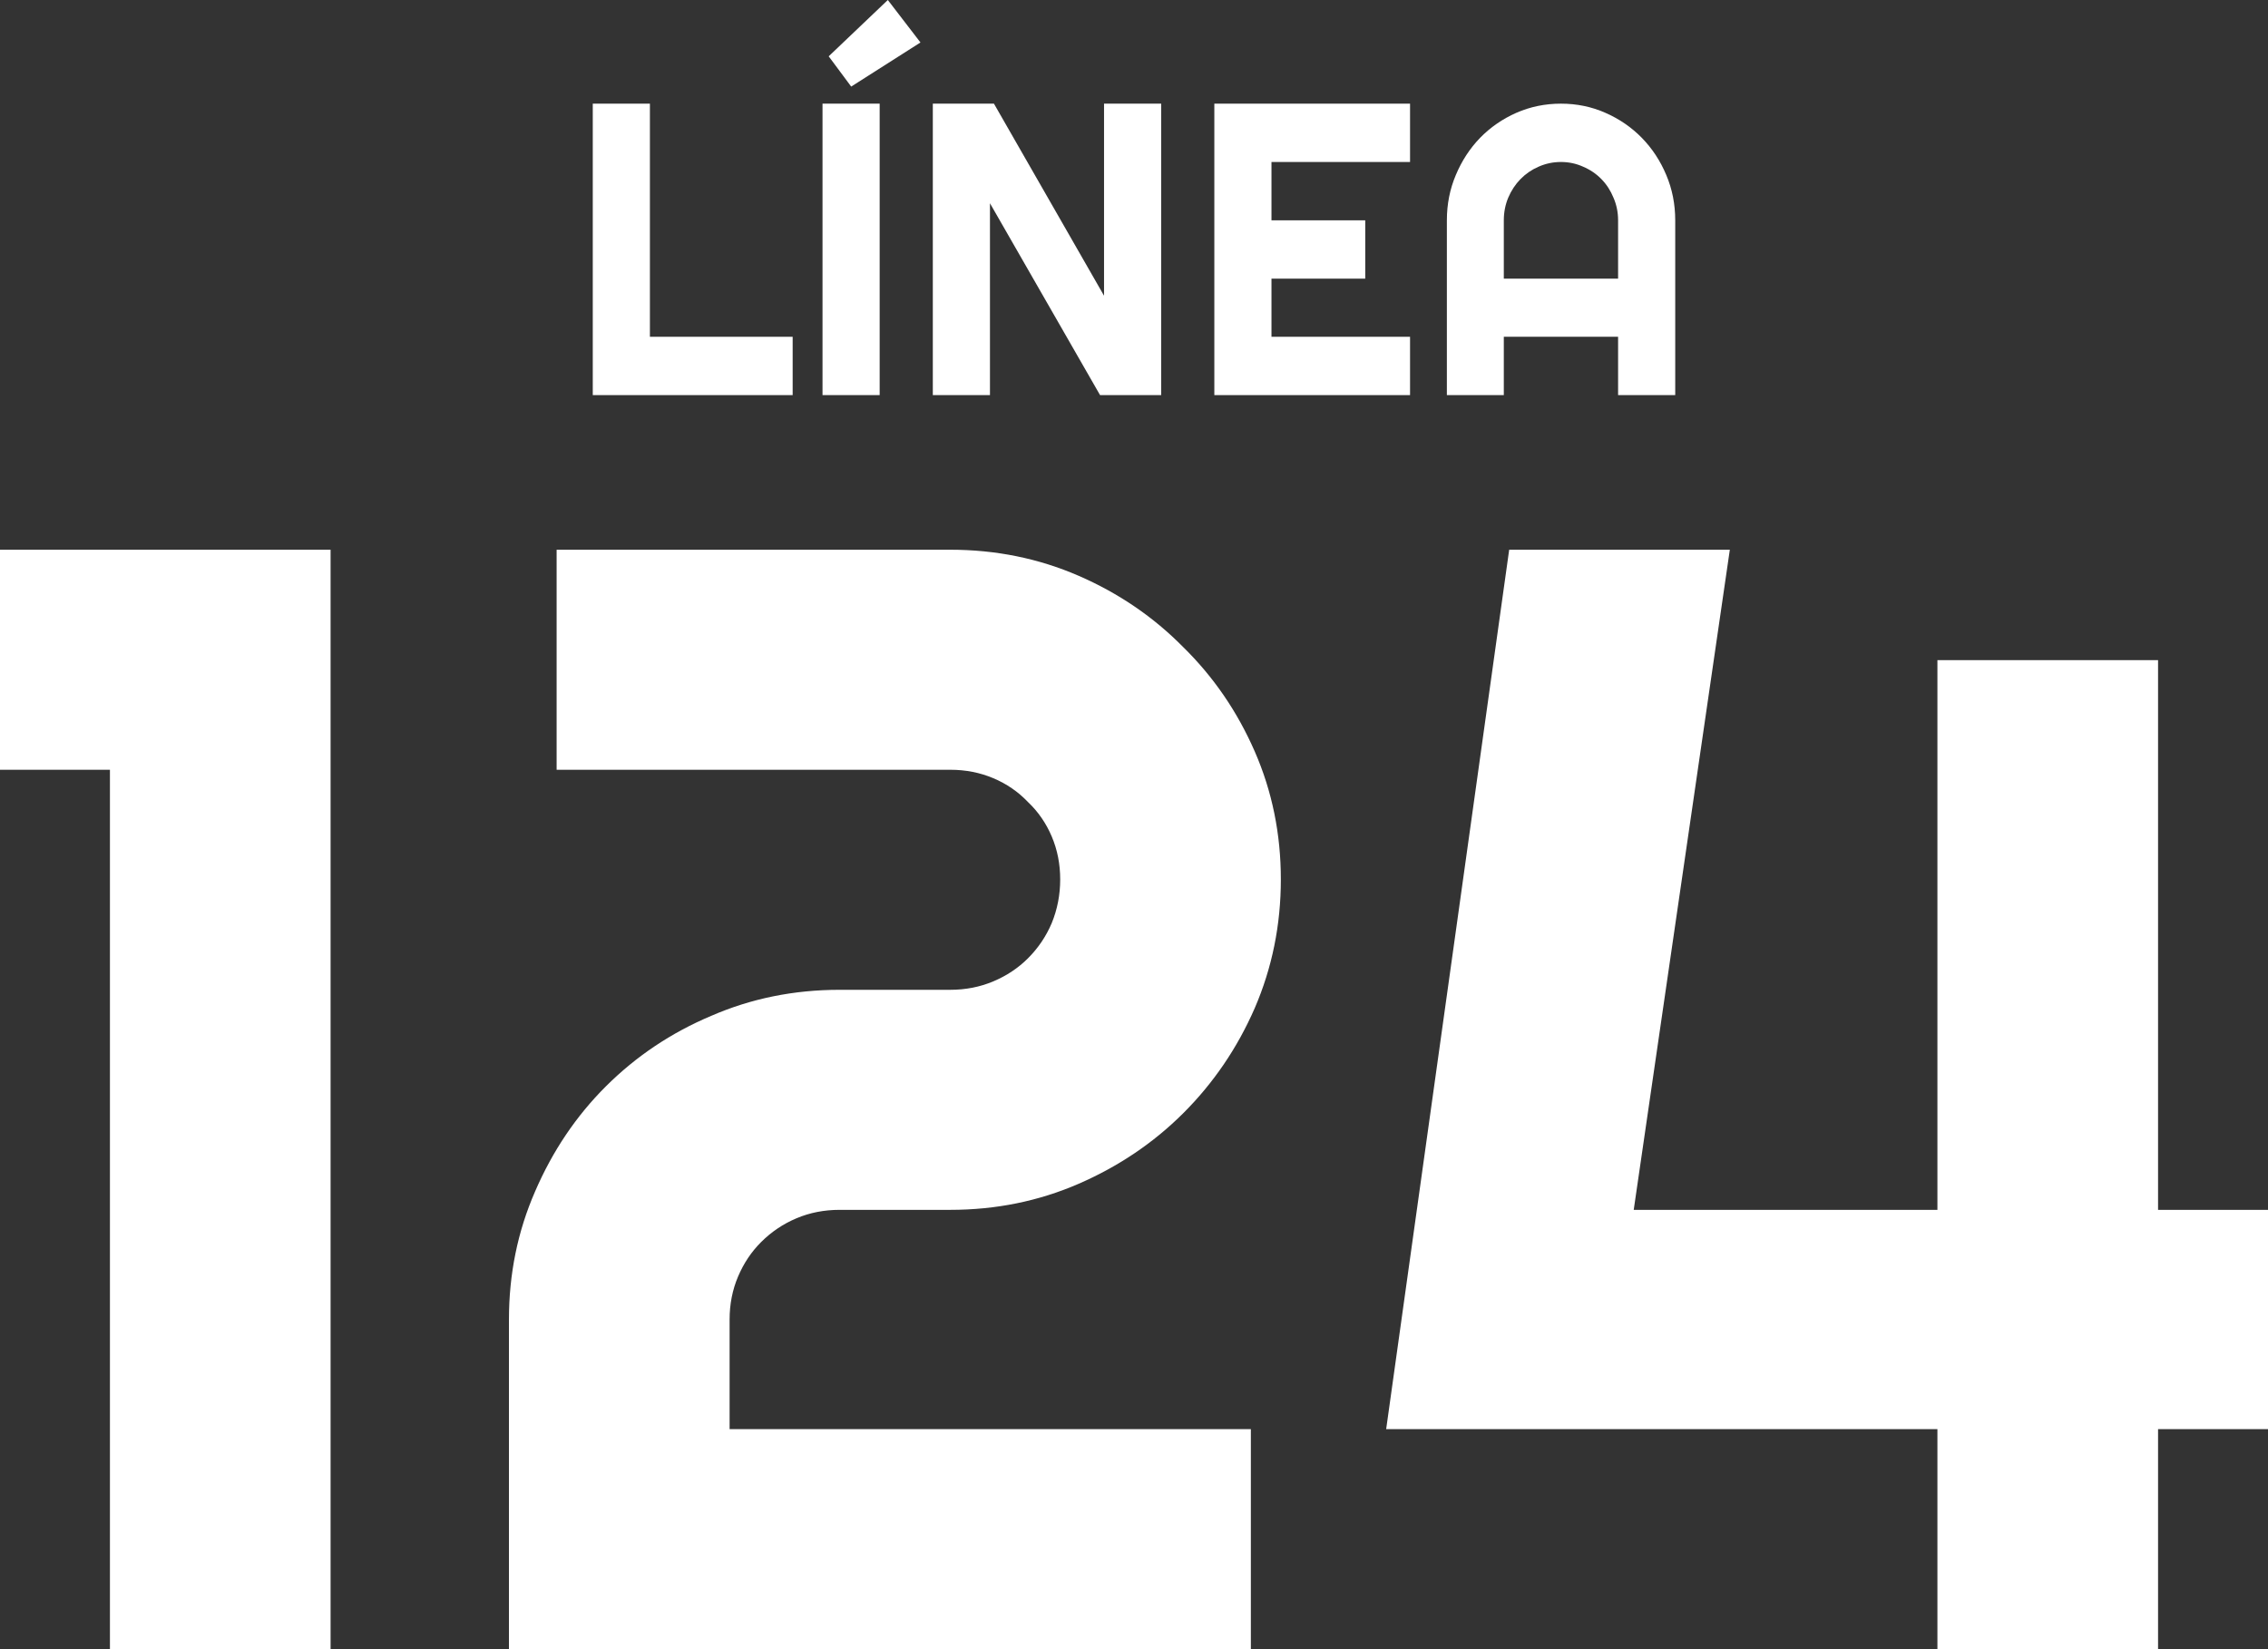
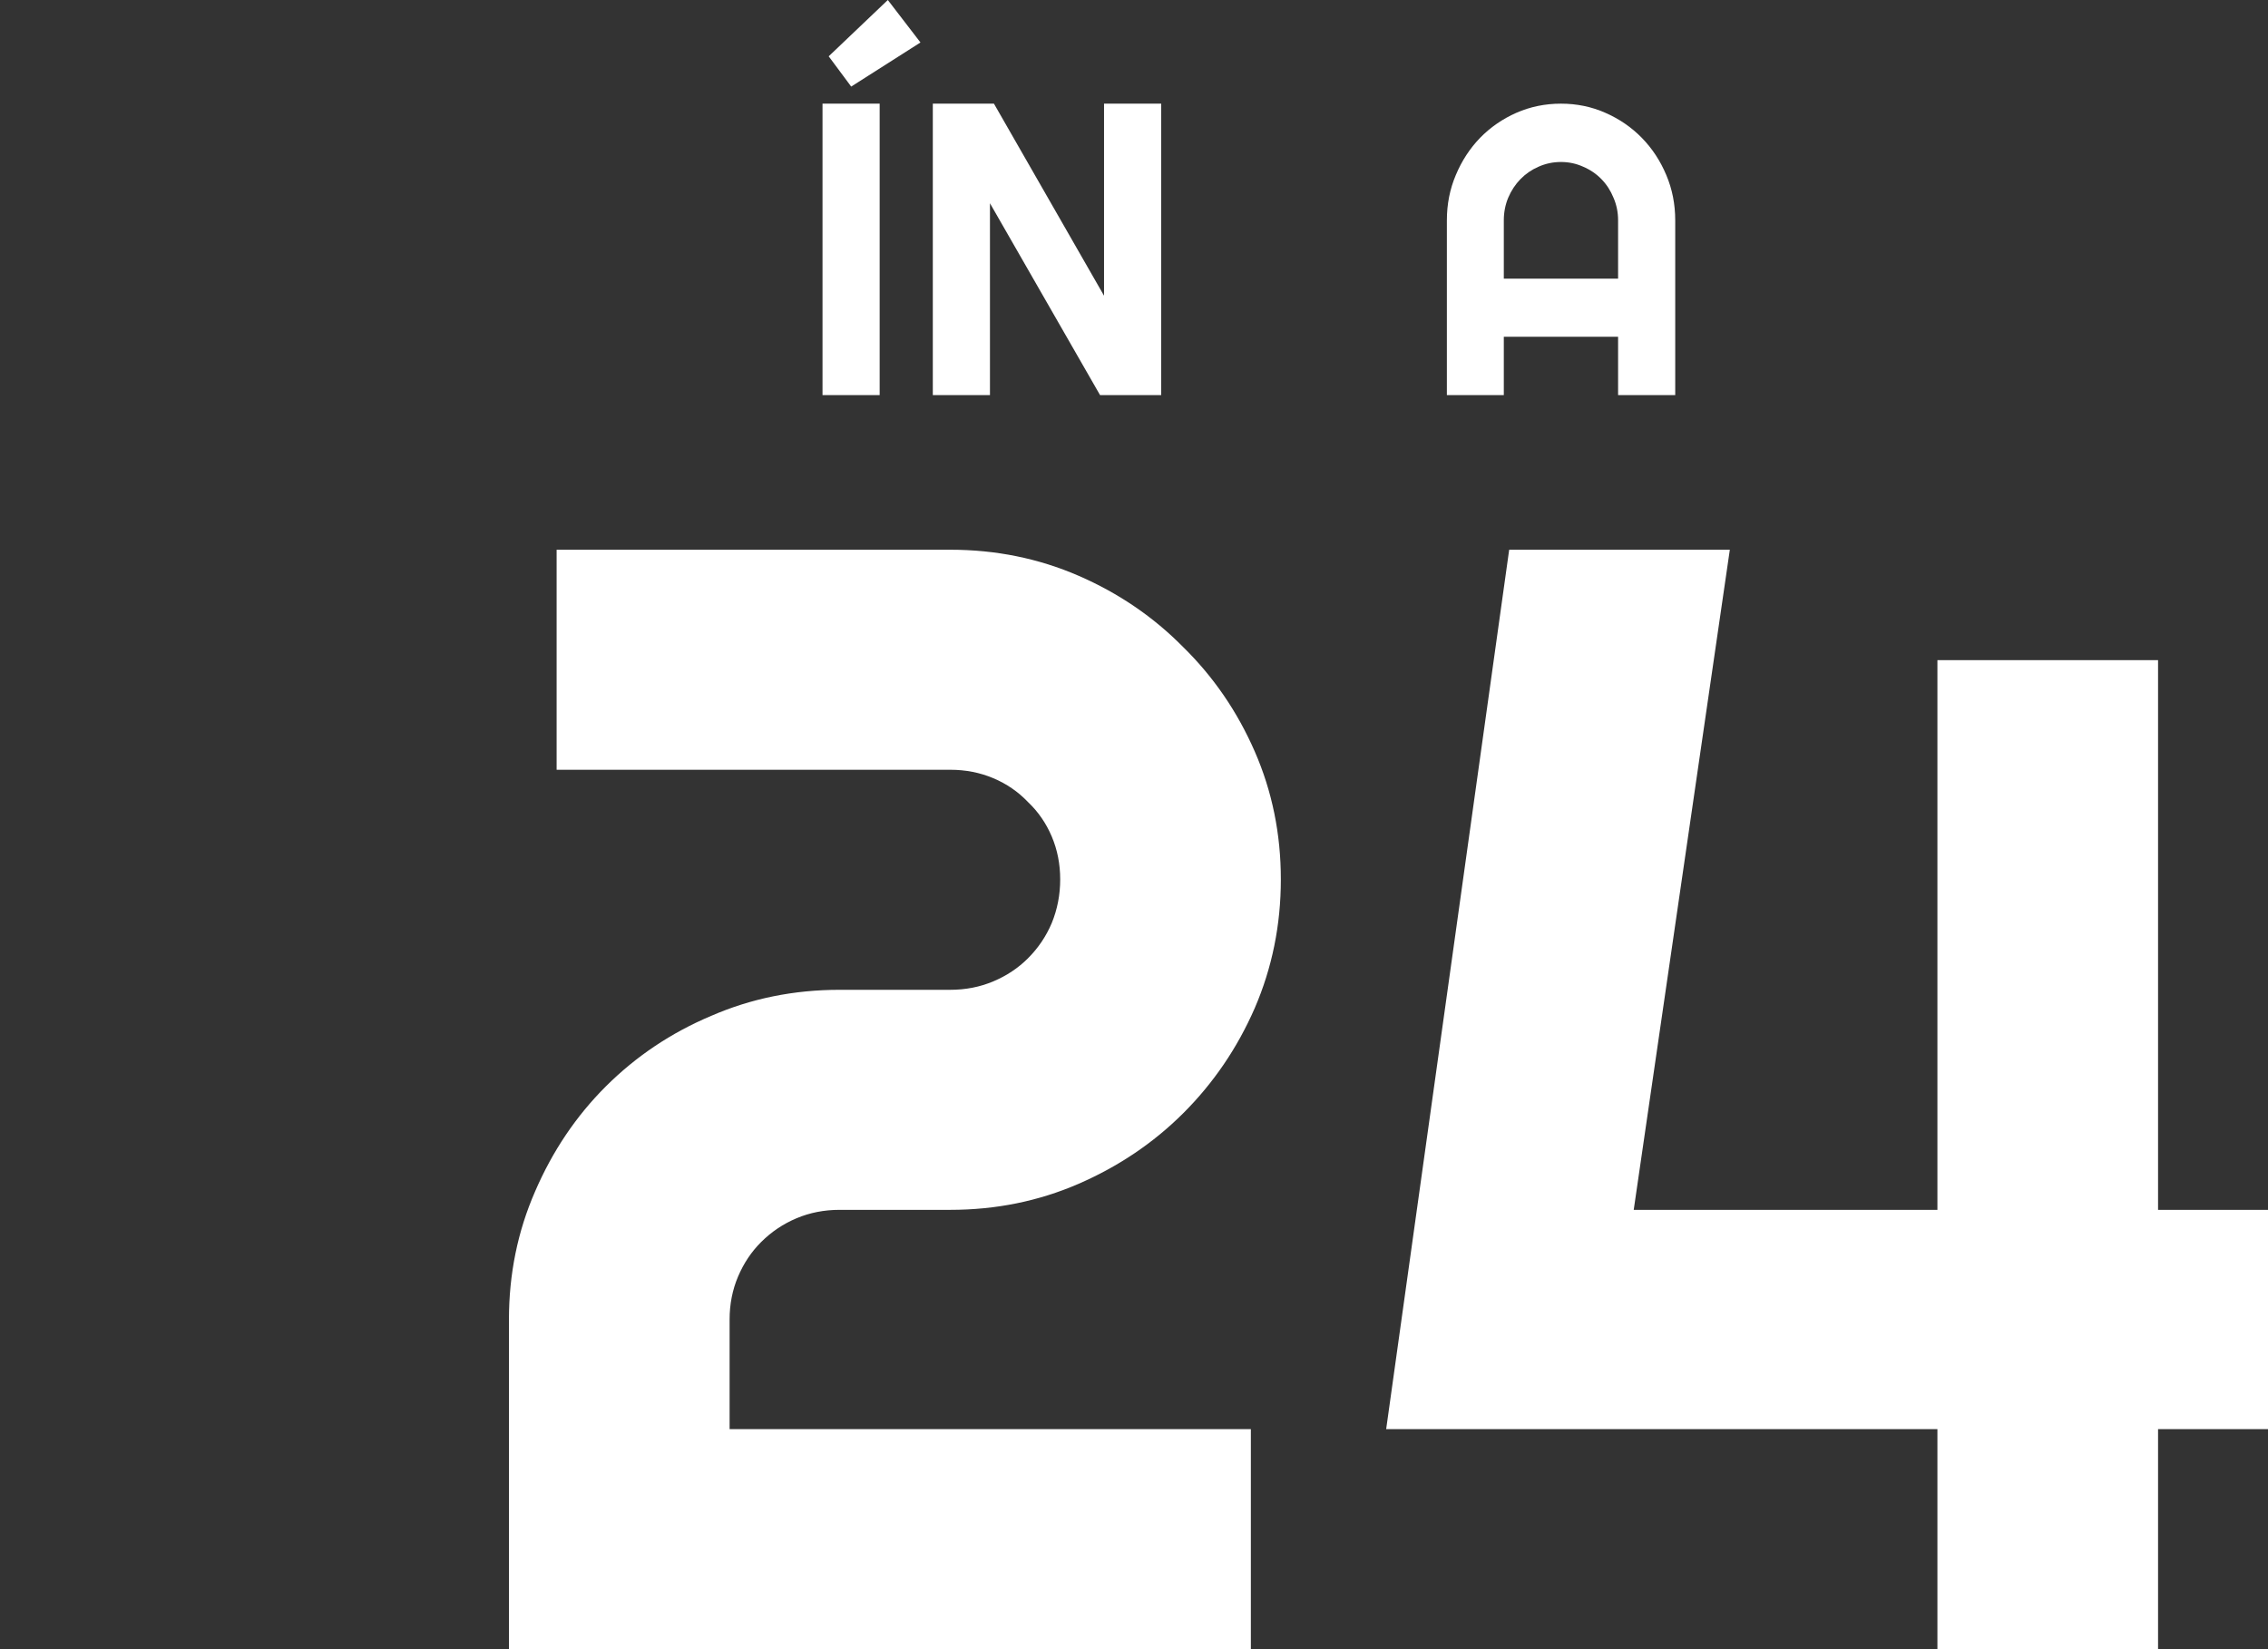
<svg xmlns="http://www.w3.org/2000/svg" width="264" height="192" viewBox="0 0 264 192" fill="none">
  <rect x="0" y="0" width="264" height="192" fill="#333333" stroke="none" />
-   <path d="M92.267 46H69V12.068H75.651V39.209H92.267V46Z" fill="white" />
  <path d="M102.395 46H95.743V12.068H102.395V46ZM99.081 10.08L96.462 6.555L103.345 0L107.145 4.945L99.081 10.08Z" fill="white" />
  <path d="M135.163 46H128.049L115.233 23.663V46H108.582V12.068H115.697L128.512 34.429V12.068H135.163V46Z" fill="white" />
-   <path d="M164.132 46H141.351V12.068H164.132V18.859H148.002V25.65H158.917V32.441H148.002V39.209H164.132V46Z" fill="white" />
  <path d="M188.349 32.441V25.65C188.349 24.72 188.171 23.844 187.816 23.024C187.476 22.188 187.005 21.462 186.402 20.847C185.8 20.232 185.089 19.75 184.27 19.403C183.467 19.041 182.609 18.859 181.698 18.859C180.786 18.859 179.921 19.041 179.102 19.403C178.299 19.75 177.596 20.232 176.993 20.847C176.391 21.462 175.912 22.188 175.557 23.024C175.217 23.844 175.047 24.72 175.047 25.65V32.441H188.349ZM195 46H188.349V39.209H175.047V46H168.419V25.65C168.419 23.773 168.766 22.014 169.462 20.373C170.157 18.717 171.099 17.274 172.289 16.043C173.494 14.813 174.9 13.843 176.507 13.133C178.129 12.423 179.859 12.068 181.698 12.068C183.536 12.068 185.259 12.423 186.866 13.133C188.488 13.843 189.902 14.813 191.107 16.043C192.312 17.274 193.262 18.717 193.957 20.373C194.652 22.014 195 23.773 195 25.65V46Z" fill="white" />
-   <path d="M38.481 192H12.797V89.618H0V64H38.481V192Z" fill="white" />
  <path d="M149.093 102.382C149.093 107.678 148.079 112.677 146.05 117.378C144.022 122.02 141.247 126.096 137.727 129.607C134.267 133.058 130.21 135.795 125.557 137.819C120.903 139.842 115.921 140.854 110.612 140.854H97.725C95.935 140.854 94.264 141.181 92.713 141.835C91.162 142.49 89.79 143.412 88.597 144.603C87.463 145.733 86.568 147.072 85.912 148.619C85.256 150.166 84.927 151.833 84.927 153.618V166.382H145.603V192H59.243V153.618C59.243 148.322 60.258 143.353 62.286 138.711C64.315 134.01 67.059 129.934 70.519 126.483C74.039 122.972 78.126 120.234 82.78 118.271C87.433 116.247 92.415 115.236 97.725 115.236H110.612C112.401 115.236 114.072 114.908 115.623 114.254C117.174 113.599 118.517 112.707 119.65 111.576C120.843 110.386 121.768 109.017 122.424 107.47C123.081 105.863 123.409 104.167 123.409 102.382C123.409 100.597 123.081 98.931 122.424 97.383C121.768 95.836 120.843 94.497 119.65 93.367C118.517 92.177 117.174 91.254 115.623 90.6C114.072 89.945 112.401 89.618 110.612 89.618H64.792V64H110.612C115.921 64 120.903 65.012 125.557 67.035C130.21 69.058 134.267 71.825 137.727 75.336C141.247 78.787 144.022 82.834 146.05 87.476C148.079 92.117 149.093 97.086 149.093 102.382Z" fill="white" />
  <path d="M264 166.382H251.203V192H225.519V166.382H161.353L175.672 64H201.356L190.169 140.854H225.519V76.854H251.203V140.854H264V166.382Z" fill="white" />
</svg>